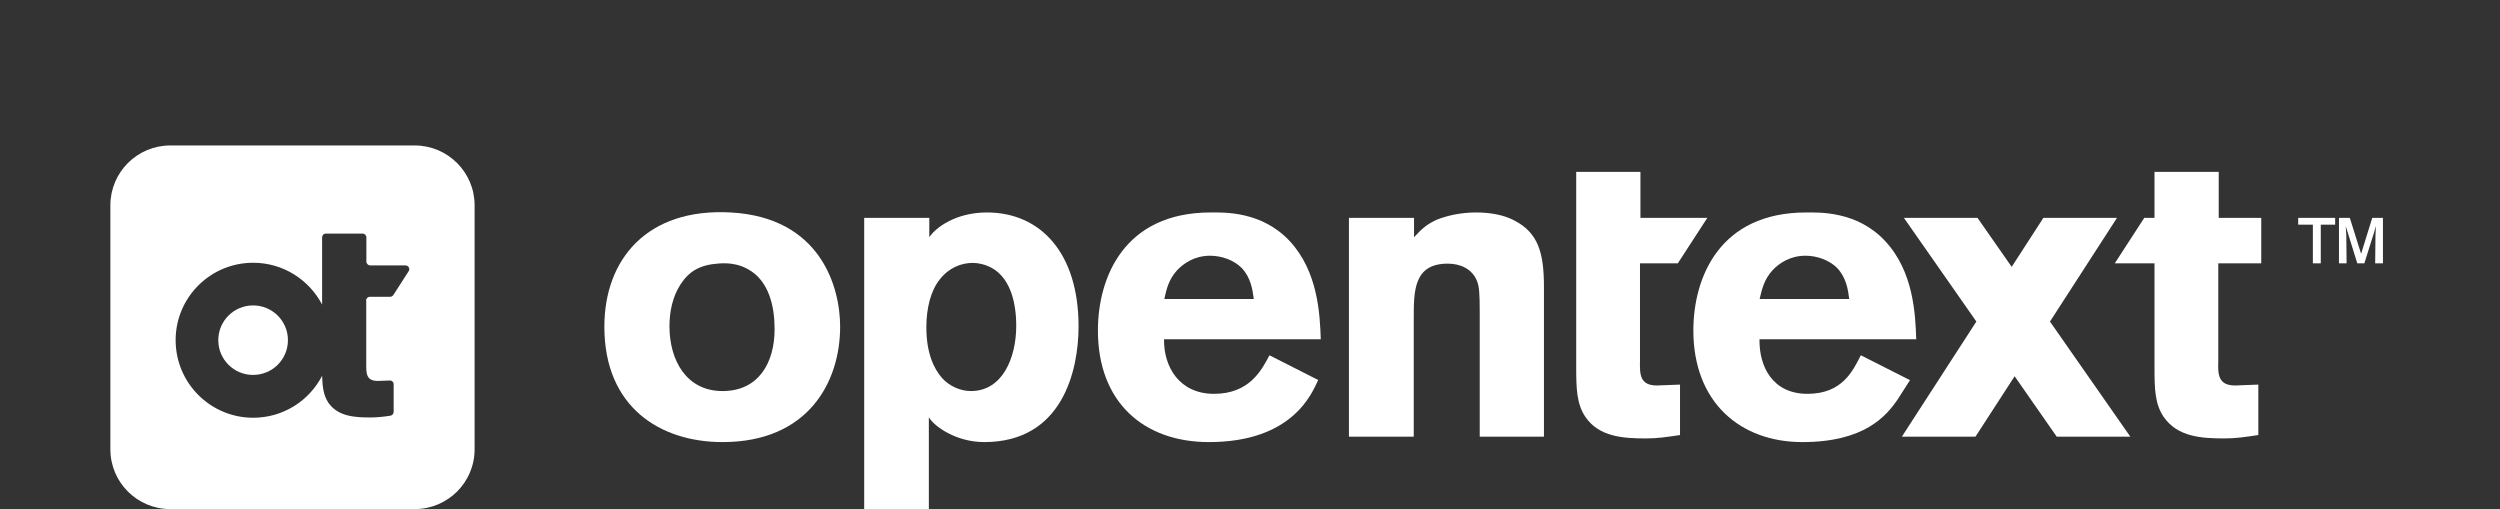
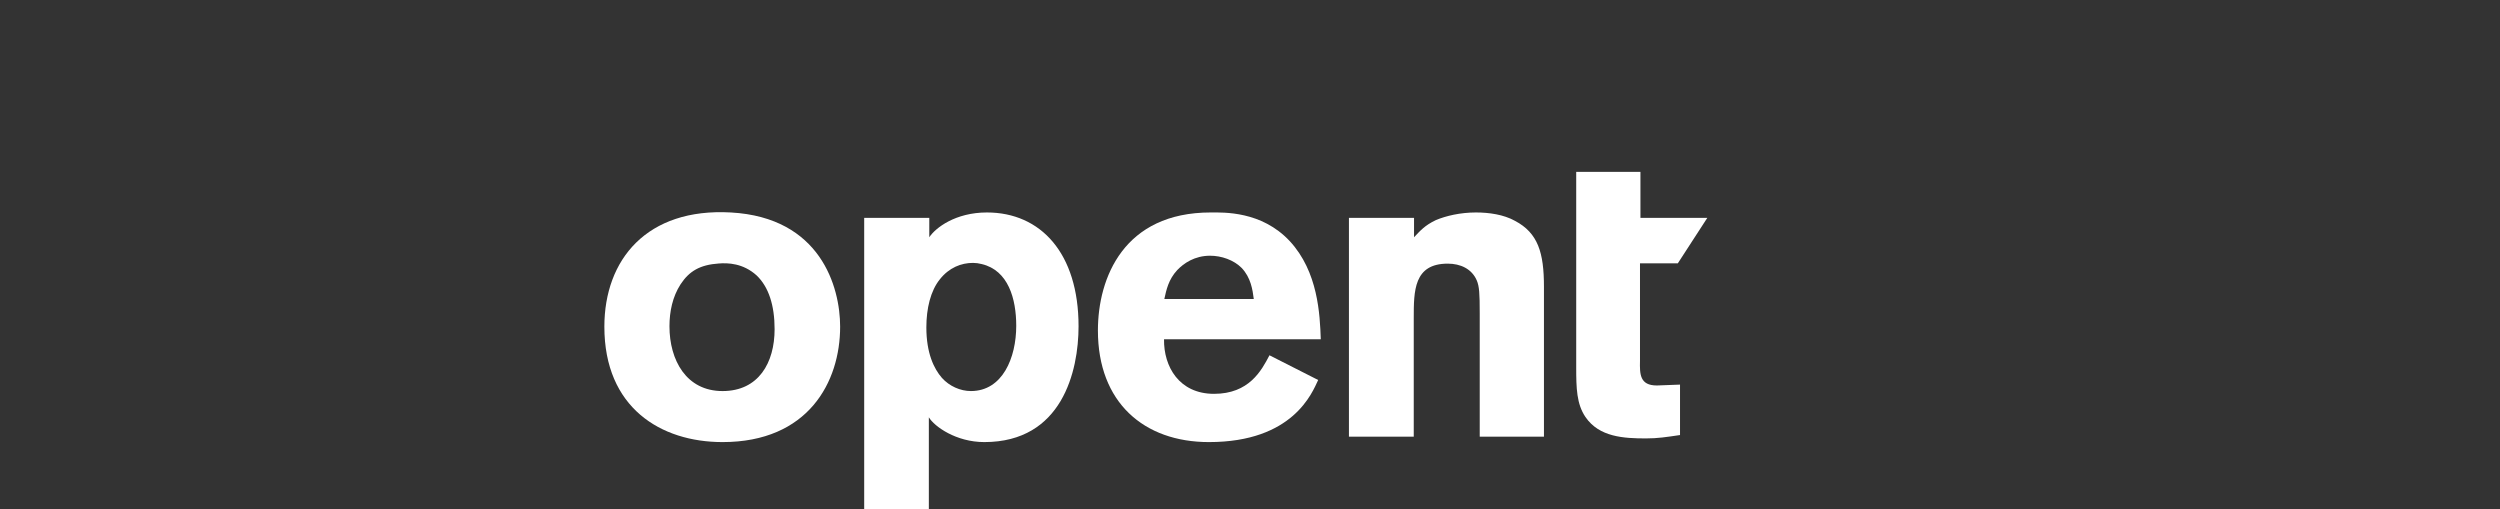
<svg xmlns="http://www.w3.org/2000/svg" width="275" height="56" viewBox="0 0 275 56" fill="none">
  <rect x="0" y="0" width="275" height="56" fill="#333333" stroke="none" />
  <g clip-path="url(#clip0_1105_5605)">
    <path d="M92.415 35.936C92.415 42.033 88.899 48.629 79.48 48.629C72.673 48.629 66.48 44.839 66.48 35.936C66.48 28.549 71.157 22.855 80.399 23.371C90.254 23.92 92.415 31.549 92.415 35.936ZM74.851 31.291C73.98 32.645 73.641 34.275 73.641 35.888C73.641 39.629 75.496 43.017 79.48 43.017C83.447 43.017 85.206 39.904 85.206 36.21C85.206 33.597 84.56 31.565 83.222 30.291C81.738 28.952 80.076 28.904 79.06 28.984C77.012 29.129 75.818 29.807 74.851 31.291Z" fill="white" />
    <path d="M155.544 26.097C156.254 25.355 156.706 24.807 157.948 24.21C159.06 23.742 160.641 23.371 162.351 23.371C163.786 23.371 165.399 23.597 166.641 24.29C169.189 25.629 169.835 27.807 169.835 31.549V48.032H162.77V34.452C162.77 32.29 162.722 31.5 162.448 30.855C161.899 29.565 160.641 29 159.254 29C155.512 29 155.512 32 155.512 35V48.032H148.383V23.968H155.544V26.097Z" fill="white" />
    <path d="M144.996 41.806C144.351 43.177 142.254 48.629 132.98 48.629C125.819 48.629 120.77 44.258 120.77 36.355C120.77 30.532 123.641 23.371 133.173 23.371C134.593 23.371 138.754 23.193 141.867 26.516C144.996 29.887 145.19 34.597 145.286 37.322H128.044C127.996 40.322 129.706 43.322 133.544 43.322C137.383 43.322 138.754 40.79 139.641 39.08L145.012 41.806H144.996ZM137.915 32.887C137.786 31.871 137.593 30.532 136.577 29.468C135.706 28.597 134.367 28.129 133.109 28.129C131.399 28.129 130.206 28.968 129.496 29.709C128.528 30.758 128.303 31.871 128.077 32.887H137.915Z" fill="white" />
-     <path d="M244.012 28.968H248.738V23.968H244.06V18.903H236.996V23.968H235.867L232.625 28.968H236.996V40.419C236.996 42.726 237.028 44.436 238.012 45.871C239.544 48.081 242.222 48.226 244.673 48.226C245.964 48.226 246.883 48.081 248.415 47.855V42.306L245.867 42.403C243.964 42.403 243.964 41.145 244.012 39.678V28.968Z" fill="white" />
    <path d="M173.383 18.903H180.448V23.968H187.802L184.56 28.968H180.399V39.678C180.367 41.145 180.367 42.403 182.254 42.403L184.802 42.306V47.855C183.27 48.081 182.351 48.226 181.06 48.226C178.609 48.226 175.915 48.081 174.399 45.871C173.431 44.436 173.383 42.726 173.383 40.419V18.903Z" fill="white" />
-     <path d="M255.286 28.968H254.415V24.71H252.802V23.968H256.867V24.71H255.286V28.968ZM262.141 28.968H261.27L261.302 25.887L261.351 24.855L261.109 25.694L260.077 28.968H259.302L258.286 25.694L258.028 24.871L258.093 25.887L258.125 28.968H257.286V23.968H258.48L259.722 27.919L260.948 23.968H262.125V28.968H262.141Z" fill="white" />
-     <path d="M210.093 41.822L208.754 43.919C207.48 45.774 205.093 48.629 198.254 48.629C191.432 48.629 186.27 44.258 186.27 36.355C186.27 30.532 189.141 23.371 198.673 23.371C200.109 23.371 204.27 23.193 207.367 26.516C210.512 29.887 210.69 34.597 210.786 37.322H193.544C193.496 40.322 194.98 43.322 198.819 43.322C202.657 43.322 203.819 40.79 204.69 39.08L210.109 41.822H210.093ZM203.415 32.887C203.286 31.871 203.093 30.532 202.077 29.468C201.206 28.597 199.851 28.129 198.609 28.129C196.899 28.129 195.69 28.968 194.996 29.709C194.028 30.758 193.803 31.871 193.561 32.887H203.415Z" fill="white" />
-     <path d="M234.335 48.032L225.496 35.371L232.867 23.968H224.77L221.286 29.355L217.528 23.968H209.431L217.399 35.371L209.206 48.032H217.302L221.609 41.387L226.238 48.032H234.335Z" fill="white" />
    <path d="M102.222 26.097C102.899 25.065 105.093 23.371 108.561 23.371C114.48 23.371 118.641 27.855 118.641 35.887C118.641 40.823 116.835 48.629 108.27 48.629C105.173 48.629 102.786 46.919 102.173 45.903V56H95.061V23.968H102.222V26.097ZM107.028 28.919C105.738 28.919 104.399 29.436 103.383 30.726C102.367 31.984 101.899 33.919 101.899 36.016C101.899 38.855 102.738 40.565 103.609 41.565C104.432 42.484 105.641 43.016 106.802 43.016C110.27 43.016 111.786 39.371 111.786 35.839C111.786 32.871 110.915 29.742 107.996 29.049C107.673 28.962 107.351 28.919 107.028 28.919Z" fill="white" />
-     <path d="M45.609 16C49.254 16 52.206 18.952 52.206 22.581V49.419C52.206 53.064 49.254 56 45.609 56H18.738C15.093 56 12.141 53.064 12.141 49.419V22.581C12.141 18.952 15.093 16 18.738 16H45.609ZM35.851 25.693C35.609 25.693 35.432 25.887 35.432 26.113V33.5C33.997 30.774 31.141 28.903 27.851 28.903C23.141 28.903 19.319 32.71 19.319 37.42C19.319 42.129 23.142 45.952 27.851 45.952C31.157 45.952 34.013 44.081 35.432 41.339C35.464 42.532 35.577 43.484 36.126 44.307C37.19 45.823 39.029 45.92 40.722 45.92C41.512 45.92 42.093 45.855 42.948 45.726C43.157 45.693 43.302 45.5 43.302 45.307V42.274C43.302 42.032 43.109 41.839 42.867 41.855L41.561 41.903C40.255 41.903 40.287 41.049 40.287 40.017V33.065H40.27C40.27 32.823 40.464 32.645 40.69 32.645H42.916C43.06 32.645 43.189 32.565 43.27 32.452L44.948 29.839C45.141 29.565 44.932 29.194 44.593 29.193H40.722C40.496 29.193 40.302 29 40.302 28.774V26.113C40.302 25.887 40.109 25.693 39.883 25.693H35.851ZM27.834 33.597C29.963 33.597 31.673 35.307 31.673 37.42C31.673 39.533 29.963 41.242 27.834 41.242C25.722 41.242 24.012 39.532 24.012 37.42C24.012 35.307 25.722 33.597 27.834 33.597Z" fill="white" />
  </g>
  <defs>
    <clipPath id="clip0_1105_5605">
      <rect width="250" height="40" fill="white" transform="translate(12.141 16)" />
    </clipPath>
  </defs>
</svg>